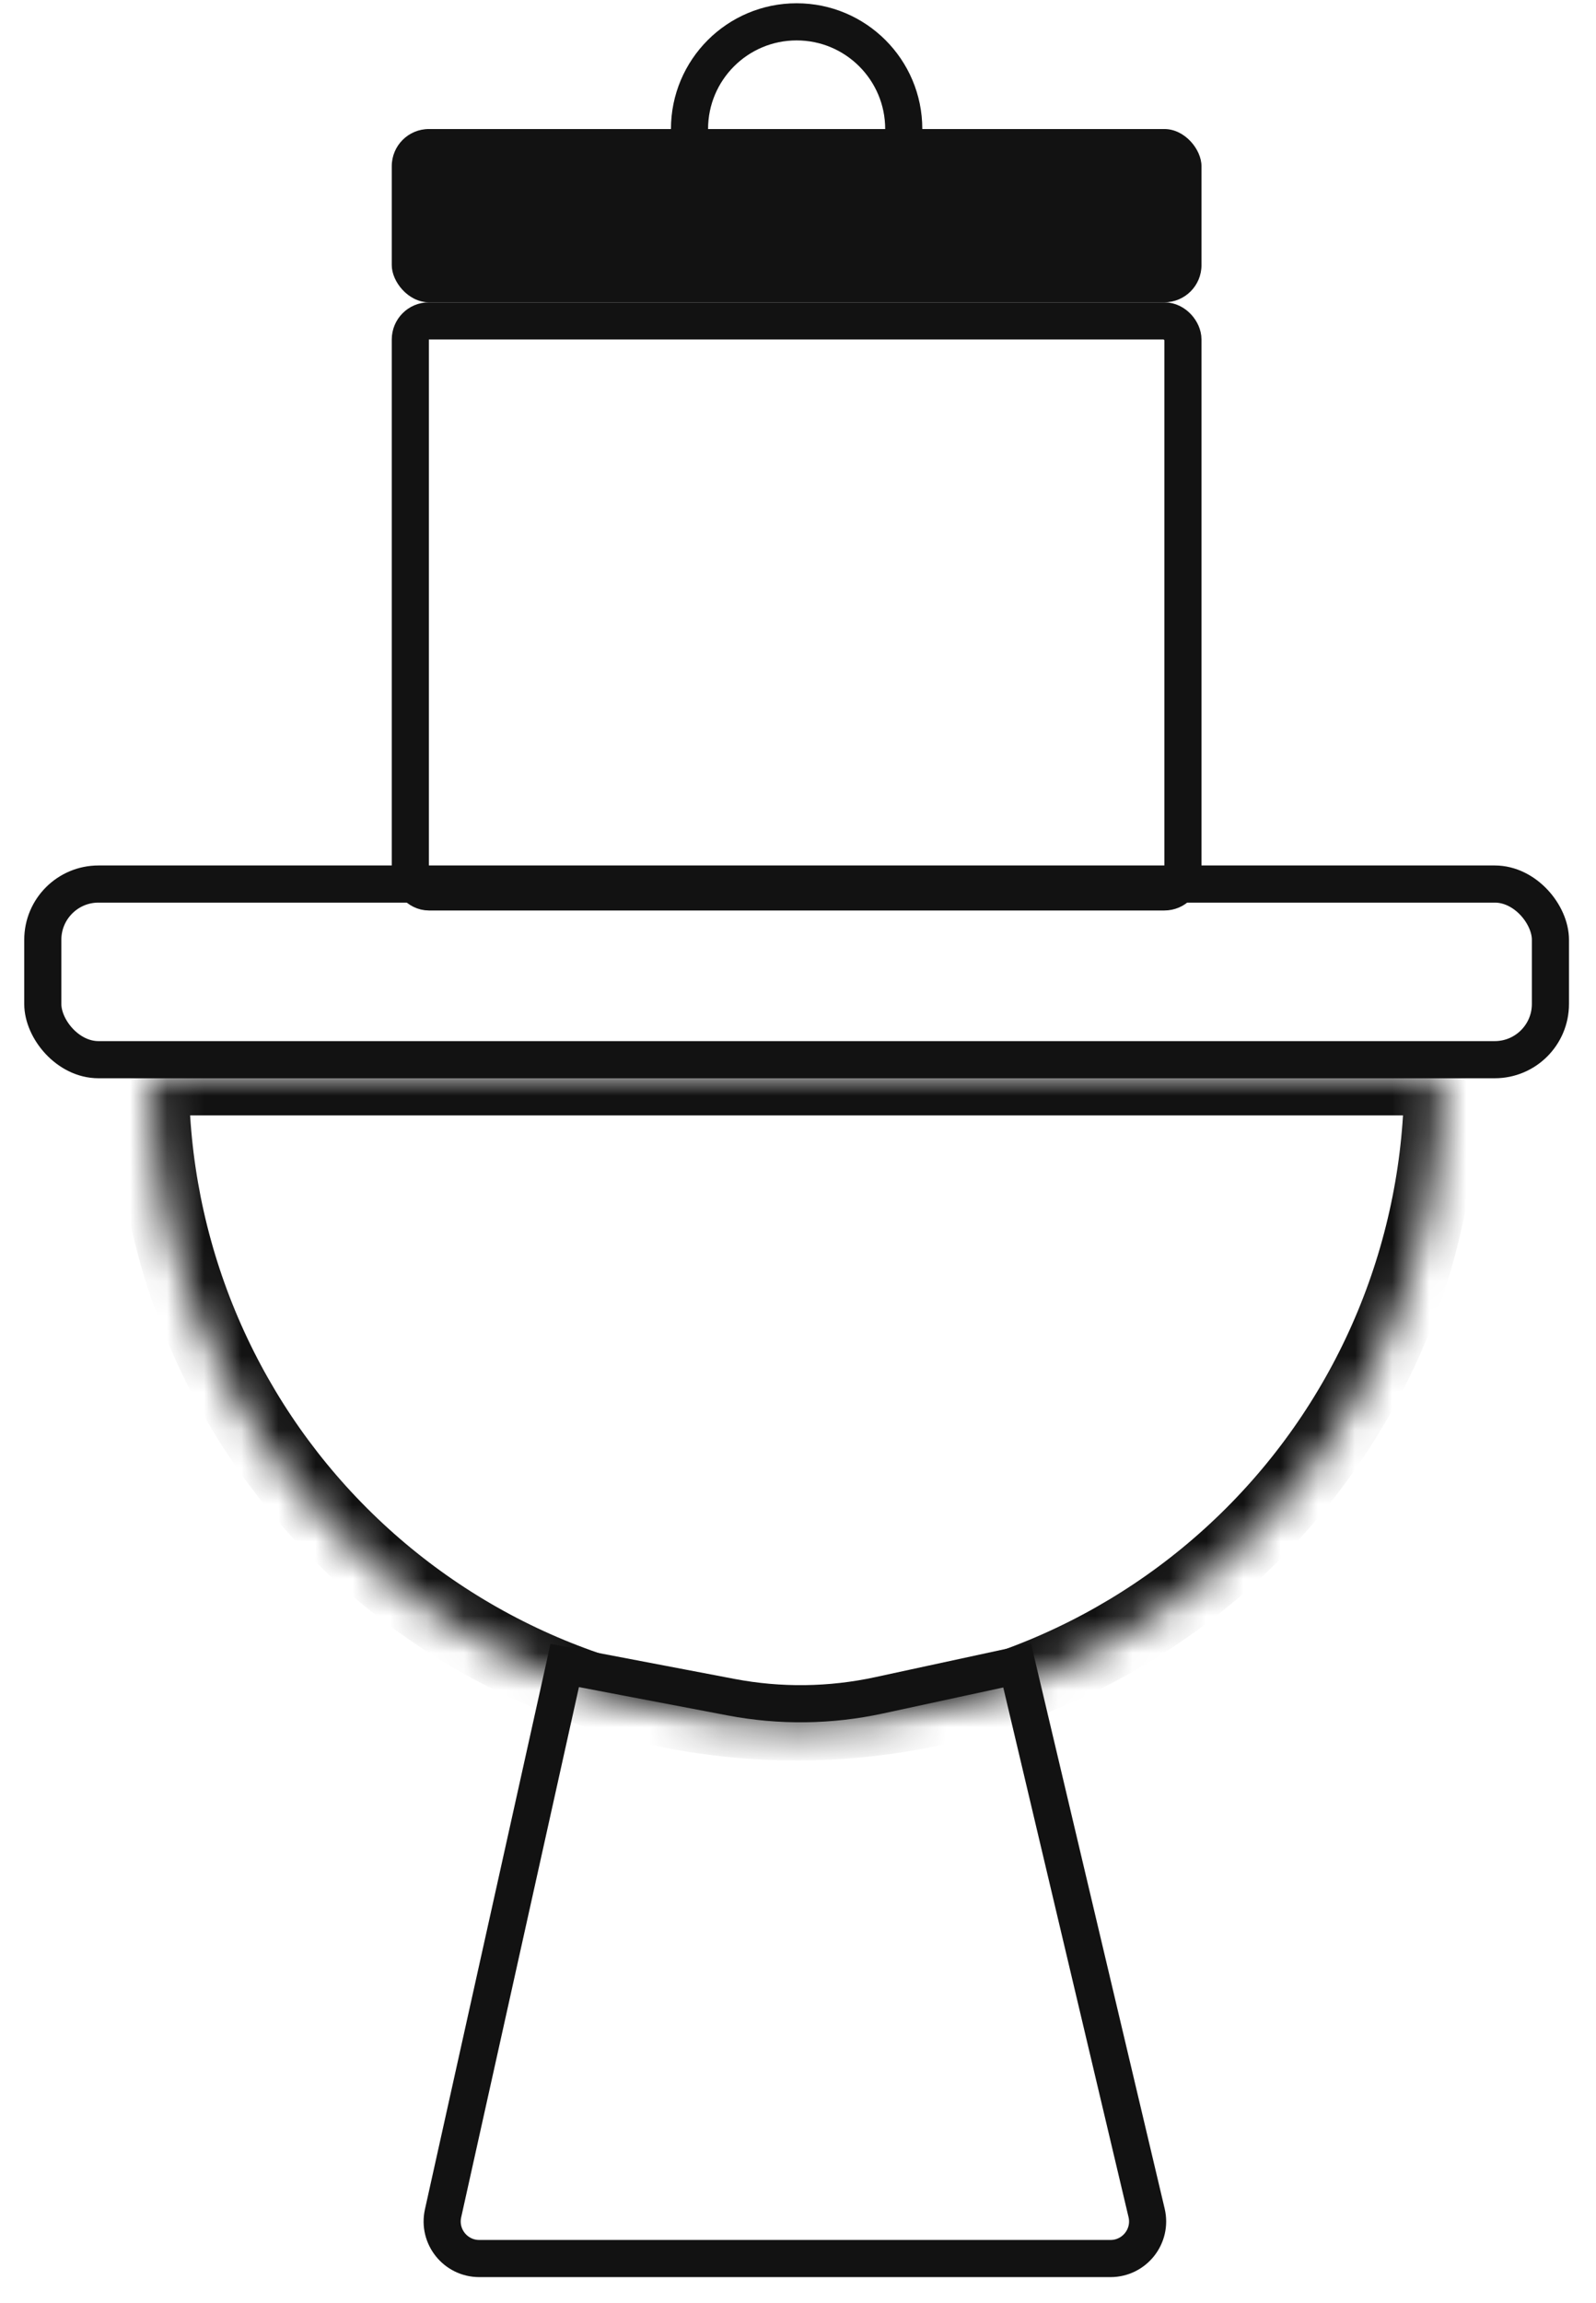
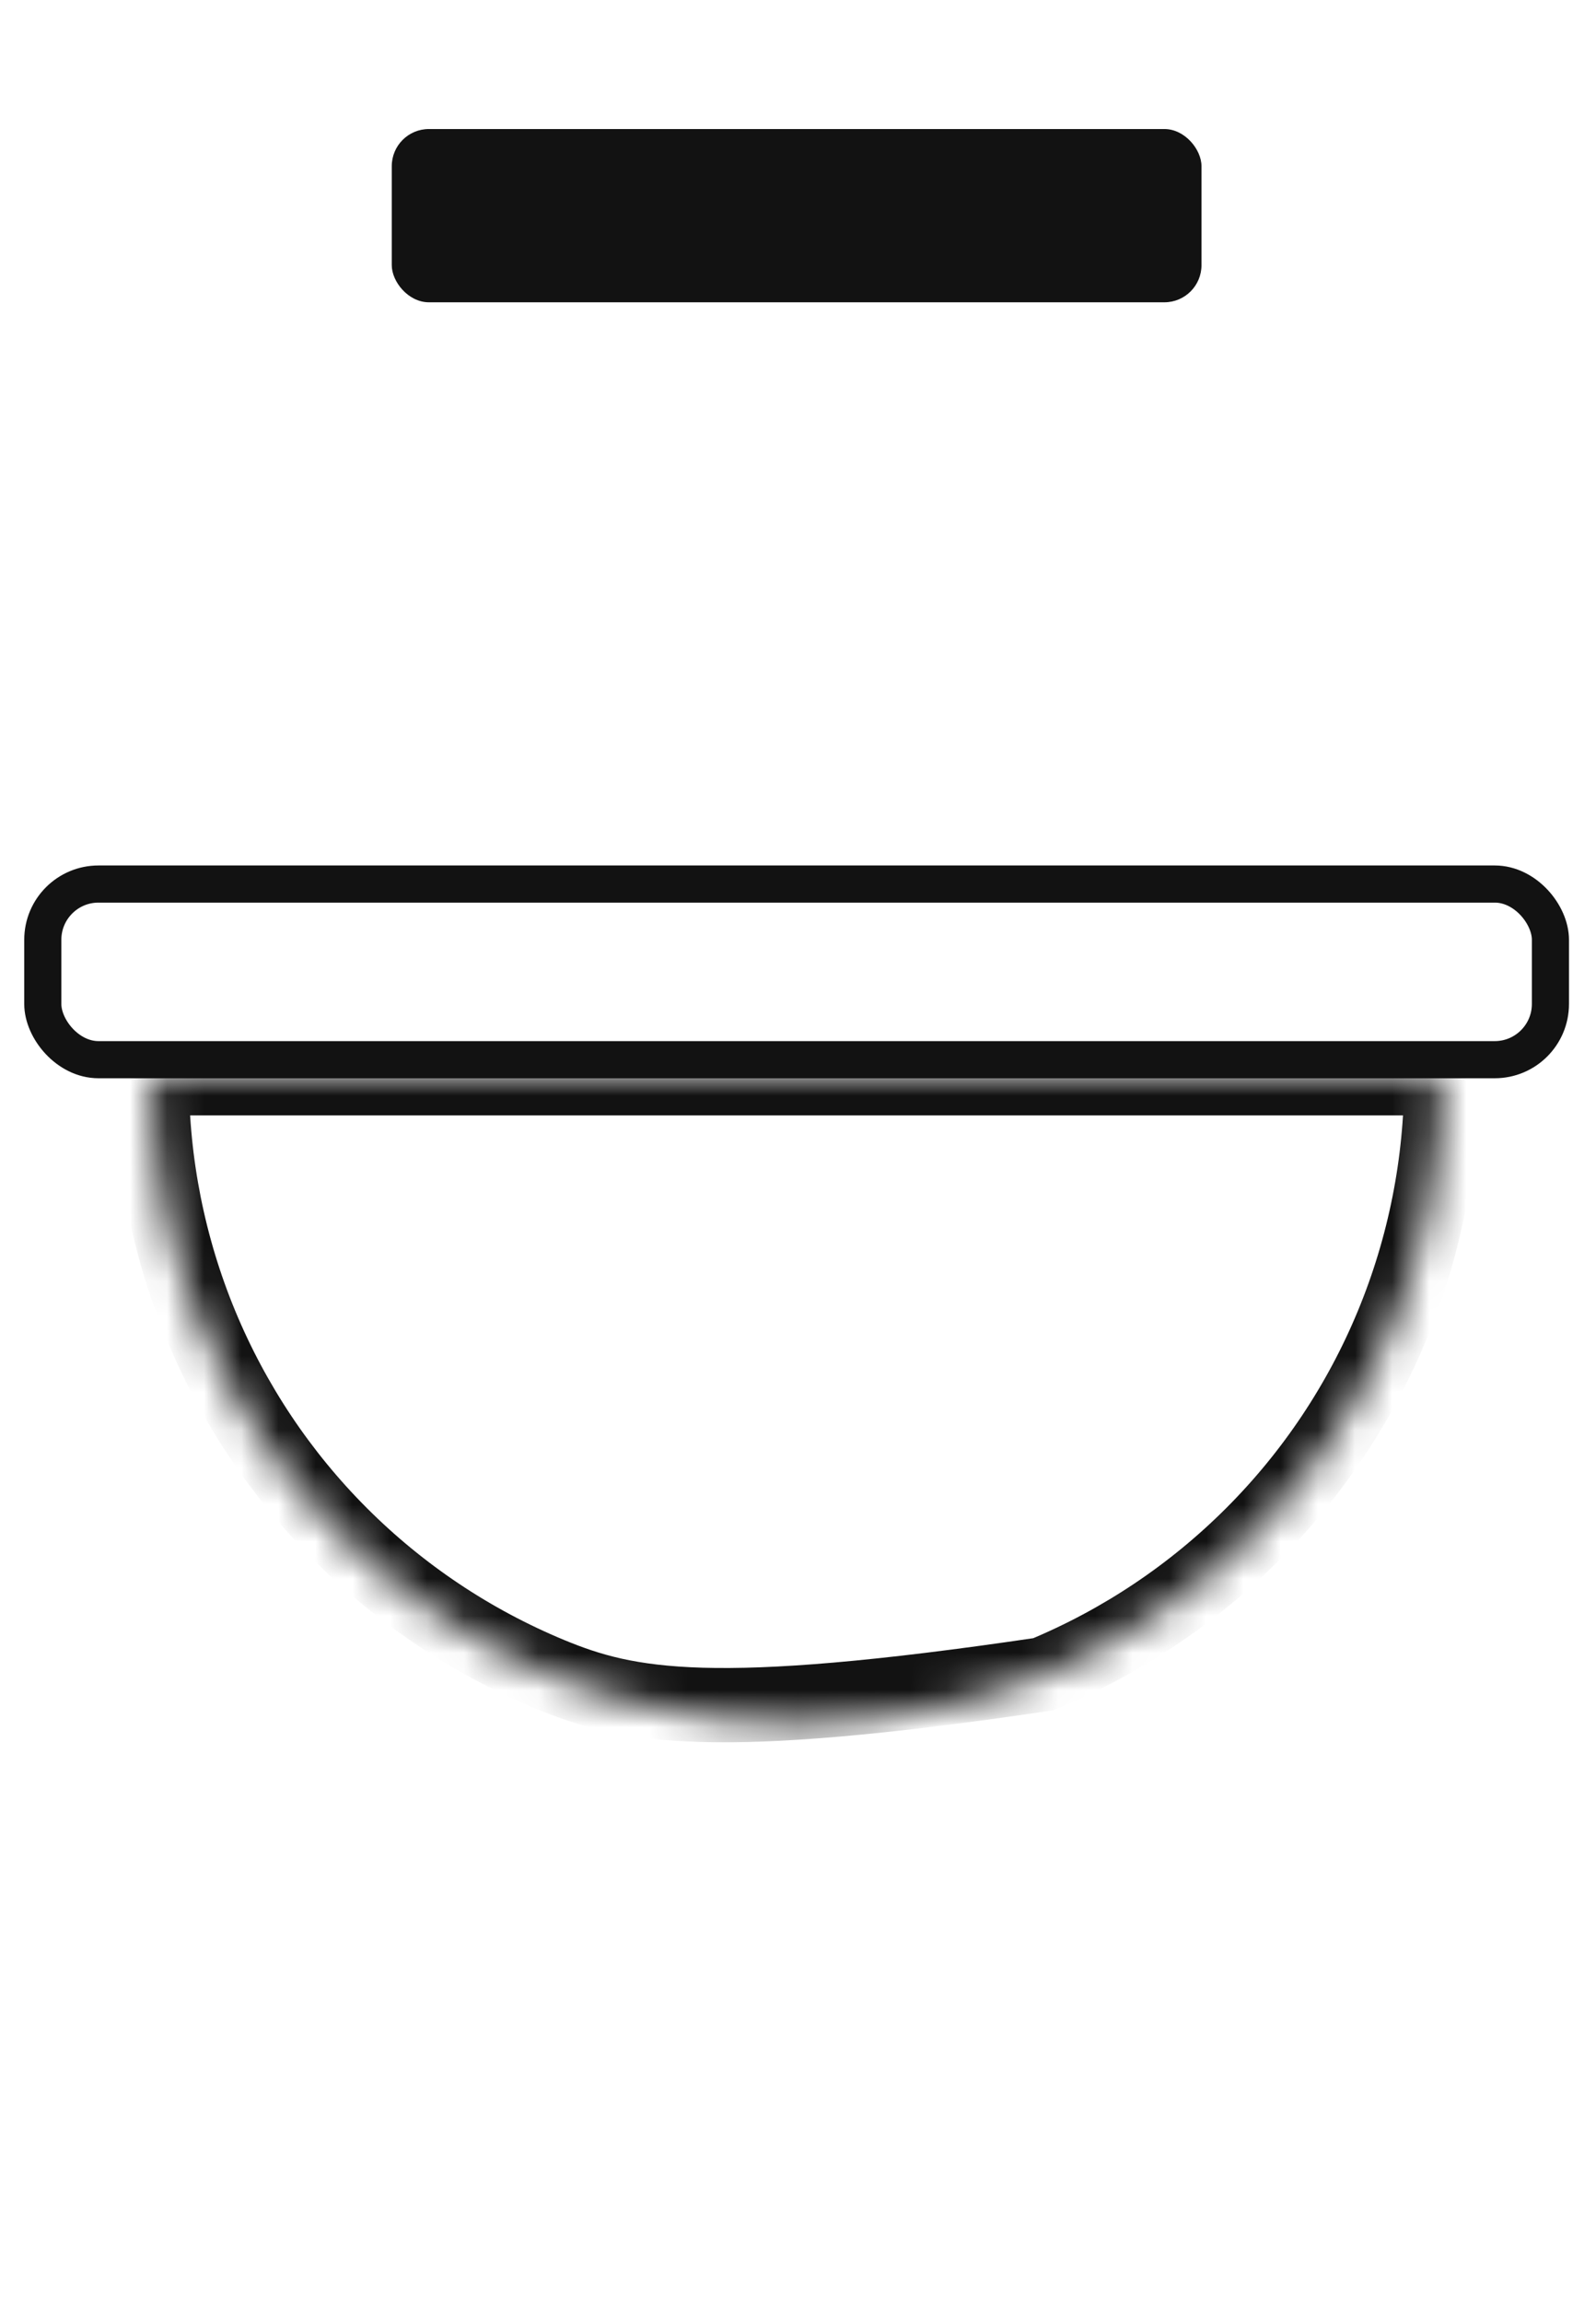
<svg xmlns="http://www.w3.org/2000/svg" fill="none" viewBox="0 0 43 62" height="62" width="43">
  <mask fill="white" id="path-1-inside-1_159_10739">
    <path d="M38.831 29.03C38.831 31.311 38.381 33.57 37.508 35.678C36.636 37.785 35.356 39.7 33.743 41.312C32.13 42.925 30.215 44.205 28.108 45.078C26.001 45.951 23.742 46.4 21.461 46.4C19.18 46.4 16.922 45.951 14.814 45.078C12.707 44.205 10.792 42.925 9.179 41.312C7.566 39.7 6.287 37.785 5.414 35.678C4.541 33.57 4.092 31.311 4.092 29.03L21.461 29.03H38.831Z" />
  </mask>
-   <path mask="url(#path-1-inside-1_159_10739)" stroke-width="2" stroke="#121212" d="M38.831 29.03C38.831 31.311 38.381 33.57 37.508 35.678C36.636 37.785 35.356 39.7 33.743 41.312C32.13 42.925 30.215 44.205 28.108 45.078C26.001 45.951 23.742 46.4 21.461 46.4C19.18 46.4 16.922 45.951 14.814 45.078C12.707 44.205 10.792 42.925 9.179 41.312C7.566 39.7 6.287 37.785 5.414 35.678C4.541 33.57 4.092 31.311 4.092 29.03L21.461 29.03H38.831Z" />
-   <path stroke="#121212" d="M11.937 59.592L15.215 44.841L19.698 45.695C21.016 45.946 22.371 45.929 23.683 45.645L27.404 44.841L30.892 59.579C31.041 60.207 30.565 60.809 29.919 60.809H12.913C12.273 60.809 11.798 60.217 11.937 59.592Z" />
+   <path mask="url(#path-1-inside-1_159_10739)" stroke-width="2" stroke="#121212" d="M38.831 29.03C38.831 31.311 38.381 33.57 37.508 35.678C36.636 37.785 35.356 39.7 33.743 41.312C32.13 42.925 30.215 44.205 28.108 45.078C19.18 46.4 16.922 45.951 14.814 45.078C12.707 44.205 10.792 42.925 9.179 41.312C7.566 39.7 6.287 37.785 5.414 35.678C4.541 33.57 4.092 31.311 4.092 29.03L21.461 29.03H38.831Z" />
  <rect stroke="#121212" rx="1.5" height="4.729" width="40.619" y="23.802" x="1.153" />
-   <rect stroke="#121212" rx="0.5" height="15.374" width="20.816" y="8.64" x="11.055" />
  <rect fill="#121212" rx="1" height="4.665" width="21.816" y="3.474" x="10.555" />
-   <circle stroke="#121212" r="2.886" cy="3.474" cx="21.463" />
</svg>